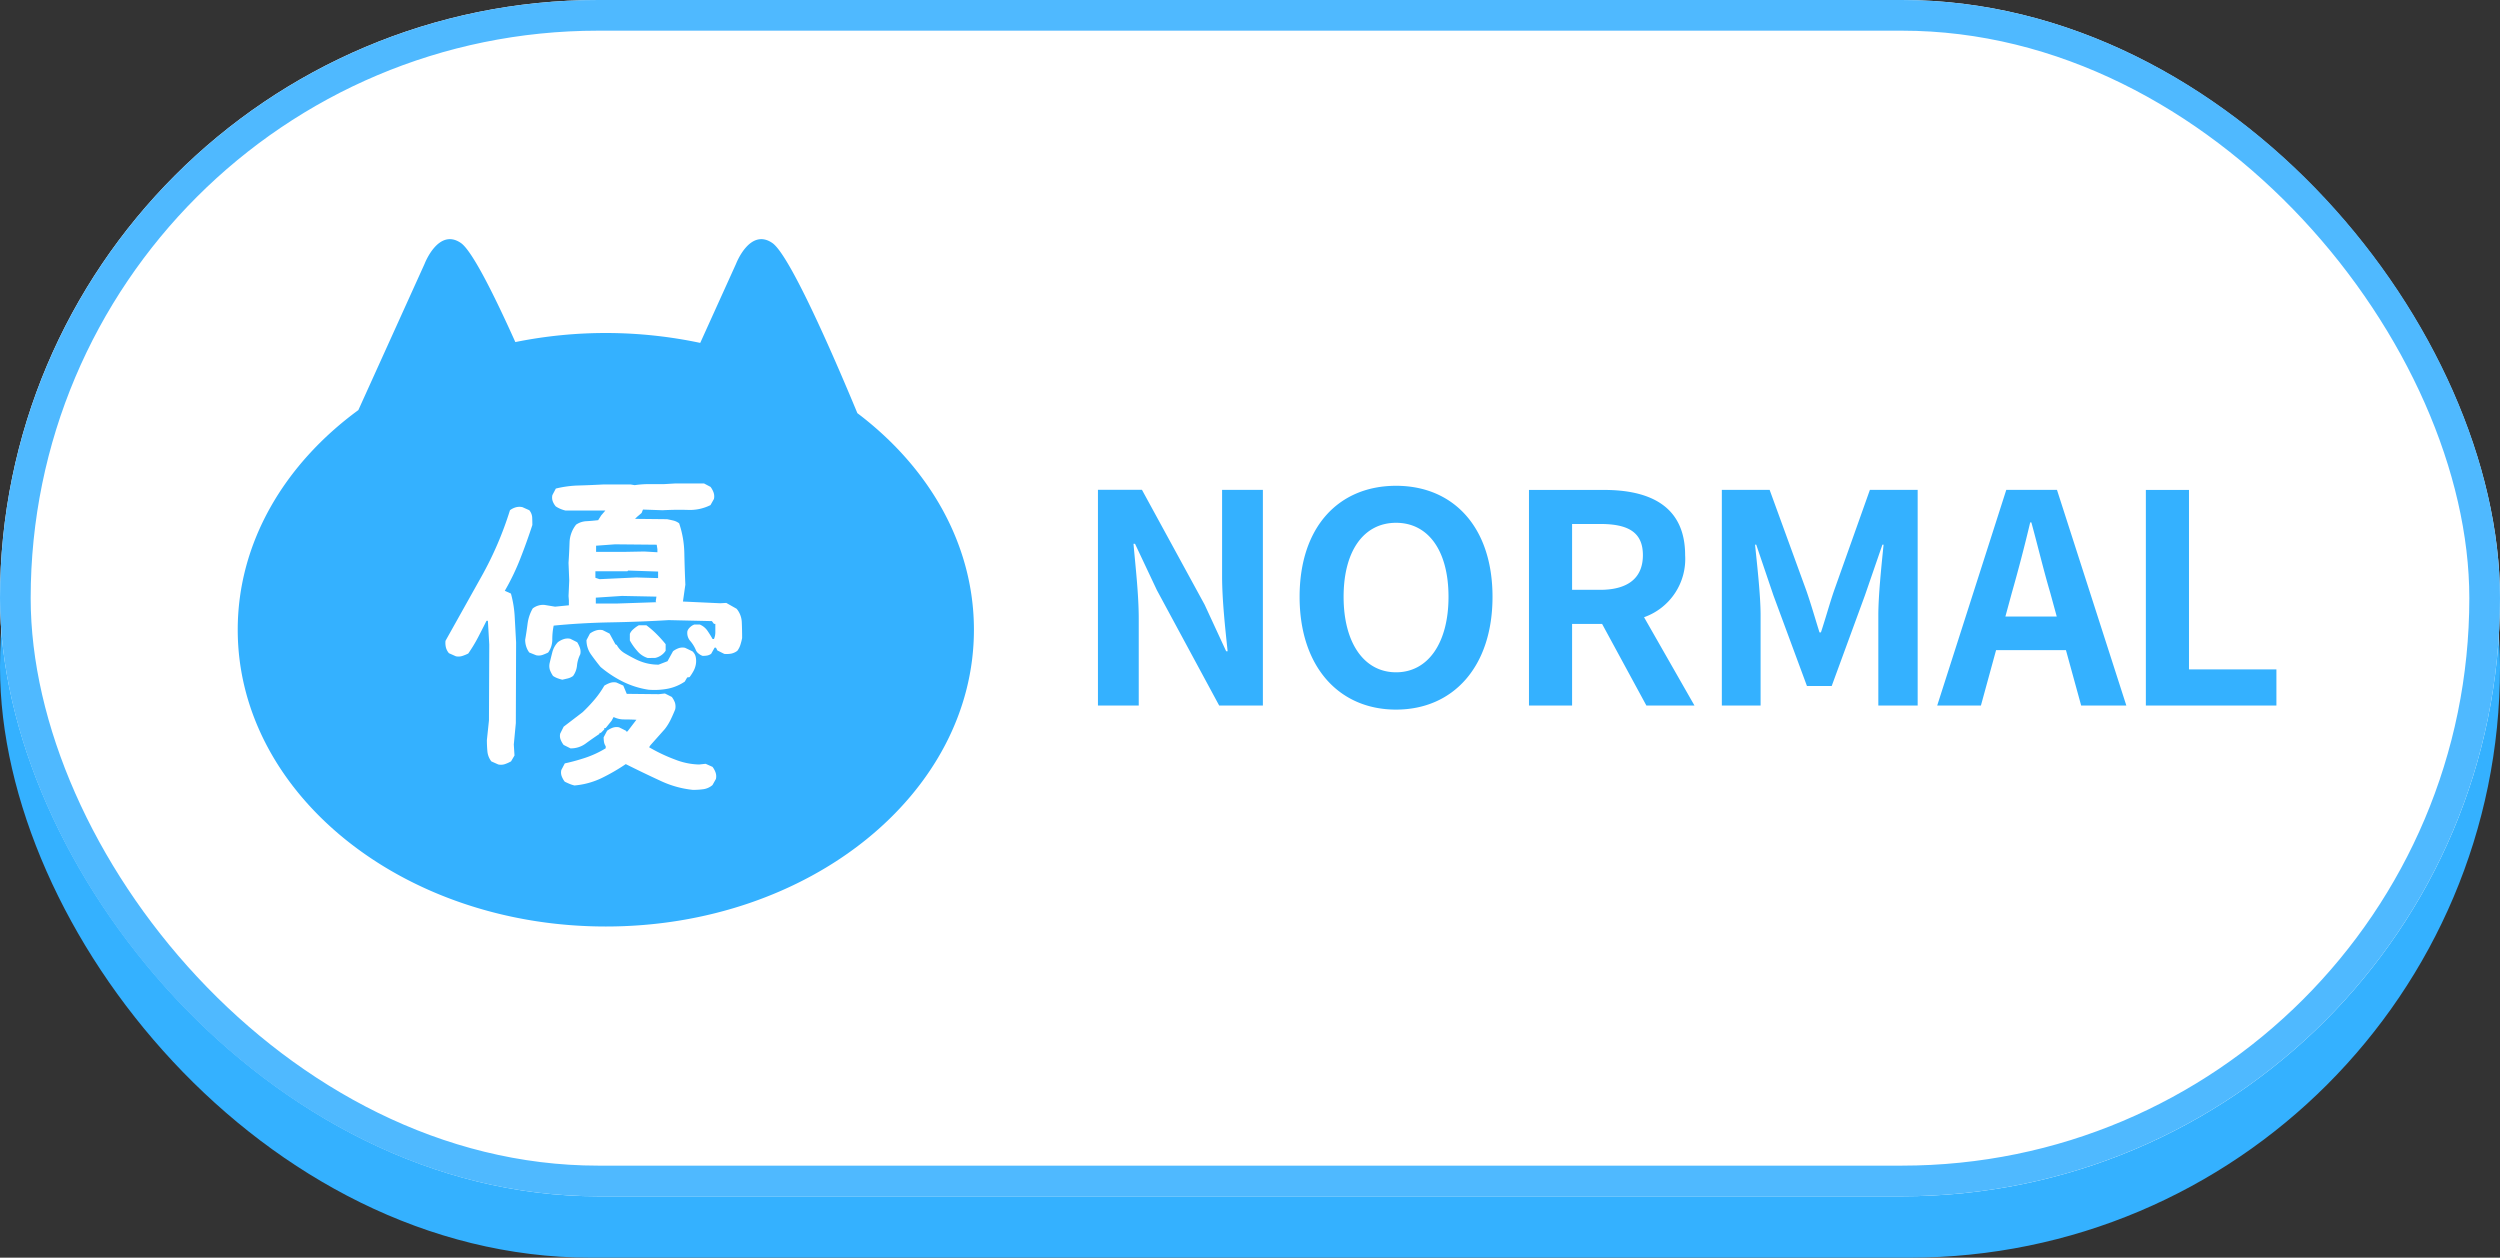
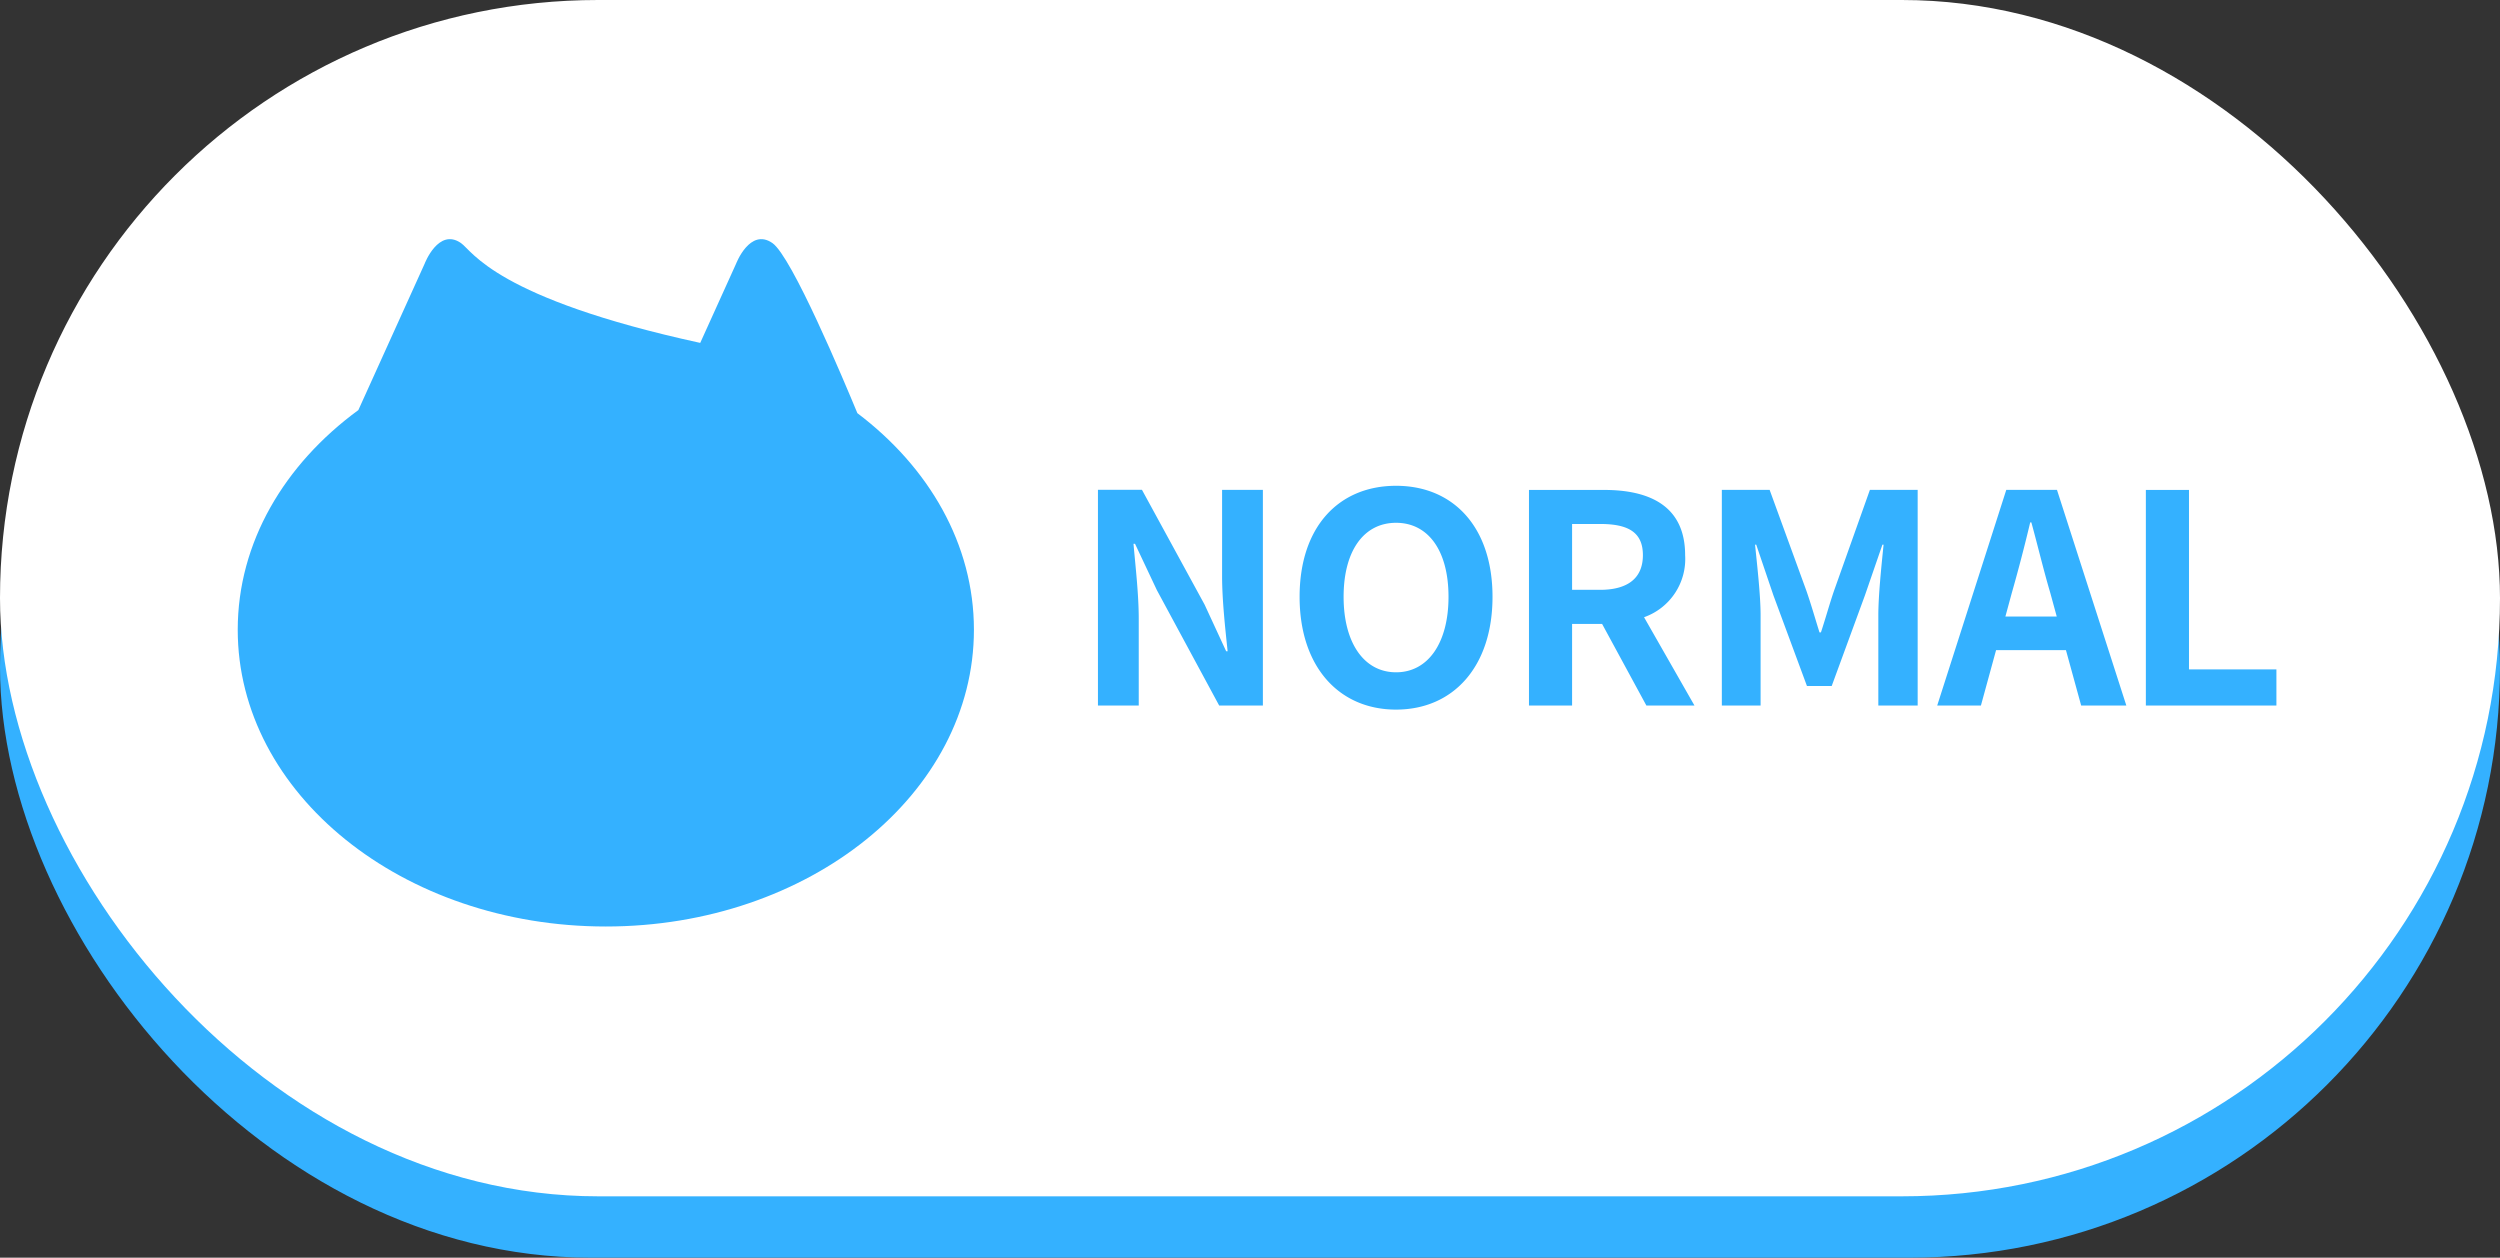
<svg xmlns="http://www.w3.org/2000/svg" id="easy_btn" width="163" height="82" viewBox="0 0 163 82">
  <rect x="0" y="0" width="163" height="82" fill="#333333" stroke="none" />
  <defs>
    <clipPath id="clip-path">
      <rect id="長方形_16" data-name="長方形 16" width="48.001" height="44.814" fill="#34b1ff" />
    </clipPath>
  </defs>
  <rect id="shadow" width="163" height="77" rx="38.5" transform="translate(0 5)" fill="#34b1ff" />
  <g id="base" fill="#fff" stroke="#4fb9ff" stroke-width="2">
    <rect width="163" height="78" rx="39" stroke="none" />
-     <rect x="1" y="1" width="161" height="76" rx="38" fill="none" />
  </g>
  <path id="パス_6145" data-name="パス 6145" d="M-37.914,0h2.66V-5.643c0-1.615-.209-3.382-.342-4.9h.1l1.425,3.021L-30.01,0h2.85V-14.06h-2.66v5.6c0,1.6.209,3.458.361,4.921h-.095l-1.406-3.04-4.085-7.486h-2.869Zm19.437.266c3.724,0,6.289-2.793,6.289-7.353s-2.565-7.239-6.289-7.239-6.289,2.66-6.289,7.239C-24.766-2.527-22.2.266-18.477.266Zm0-2.432c-2.09,0-3.42-1.919-3.42-4.921,0-3.021,1.33-4.826,3.42-4.826s3.42,1.805,3.42,4.826C-15.057-4.085-16.387-2.166-18.477-2.166ZM-7-11.837h1.824c1.8,0,2.793.513,2.793,2.033,0,1.5-.988,2.261-2.793,2.261H-7ZM.979,0-2.308-5.757A4.025,4.025,0,0,0,.371-9.8c0-3.23-2.337-4.256-5.282-4.256h-4.9V0H-7V-5.32h1.957L-2.156,0ZM2.764,0H5.291V-5.871c0-1.33-.228-3.287-.361-4.617h.076L6.127-7.182,8.313-1.273H9.927l2.166-5.909,1.14-3.306h.076c-.133,1.33-.342,3.287-.342,4.617V0h2.565V-14.06H12.417L10.08-7.486c-.3.874-.551,1.8-.855,2.717H9.13c-.285-.912-.551-1.843-.855-2.717L5.88-14.06H2.764ZM21.251-5.8l.418-1.539c.418-1.463.836-3.059,1.2-4.6h.076c.418,1.52.8,3.135,1.235,4.6L24.6-5.8ZM26.192,0h2.945L24.615-14.06H21.309L16.806,0h2.85l.988-3.61H25.2ZM30.41,0h8.512V-2.356h-5.7v-11.7H30.41Z" transform="translate(109.5 46)" fill="#34b1ff" />
  <g id="グループ_22" data-name="グループ 22" transform="translate(15.5 15.593)" clip-path="url(#clip-path)">
-     <path id="パス_195" data-name="パス 195" d="M40.4,11.344C39.512,9.2,36.129,1.132,34.859.253,33.393-.762,32.49,1.607,32.49,1.607L30.155,6.764A29.727,29.727,0,0,0,18.1,6.71C16.817,3.854,15.31.777,14.553.253c-1.467-1.015-2.369,1.354-2.369,1.354L7.865,11.144C3.033,14.683,0,19.789,0,25.467,0,36.152,10.745,44.815,24,44.815s24-8.662,24-19.348c0-5.573-2.927-10.592-7.6-14.123" transform="translate(0 0)" fill="#34b1ff" />
+     <path id="パス_195" data-name="パス 195" d="M40.4,11.344C39.512,9.2,36.129,1.132,34.859.253,33.393-.762,32.49,1.607,32.49,1.607L30.155,6.764C16.817,3.854,15.31.777,14.553.253c-1.467-1.015-2.369,1.354-2.369,1.354L7.865,11.144C3.033,14.683,0,19.789,0,25.467,0,36.152,10.745,44.815,24,44.815s24-8.662,24-19.348c0-5.573-2.927-10.592-7.6-14.123" transform="translate(0 0)" fill="#34b1ff" />
  </g>
-   <path id="パス_2875" data-name="パス 2875" d="M17.677,1.5A6.509,6.509,0,0,1,15.543.9Q14.42.382,13.3-.18a12.763,12.763,0,0,1-1.572.91,5.1,5.1,0,0,1-1.774.483A2.222,2.222,0,0,1,9.613,1.1q-.157-.067-.292-.135A1.388,1.388,0,0,1,9.119.6.7.7,0,0,1,9.1.2l.225-.427A12.86,12.86,0,0,0,10.7-.606a6.517,6.517,0,0,0,1.292-.606v-.135a.693.693,0,0,1-.112-.281,1.992,1.992,0,0,1-.022-.3l.225-.427a1.388,1.388,0,0,1,.371-.2.773.773,0,0,1,.416-.022l.449.225v.045h.09l.584-.764q-.4-.022-.786-.022a1.535,1.535,0,0,1-.7-.157l-.135.247-.382.472H11.9v.09l-.225.225h-.09v.067q-.472.314-.9.629a1.622,1.622,0,0,1-.988.314l-.449-.225a1.452,1.452,0,0,1-.2-.359.659.659,0,0,1-.022-.382l.225-.449,1.235-.943a10.1,10.1,0,0,0,.775-.82,6.074,6.074,0,0,0,.64-.91,1.877,1.877,0,0,1,.371-.18A.773.773,0,0,1,12.69-5.5l.449.2.225.539,2.089.022.4-.045.449.225a1.452,1.452,0,0,1,.2.359.874.874,0,0,1,.022.449q-.135.337-.292.663a3.523,3.523,0,0,1-.382.618l-.539.606-.4.449-.09.135a10.822,10.822,0,0,0,1.685.8,4.573,4.573,0,0,0,1.572.326L18.508-.2l.449.2a1.388,1.388,0,0,1,.2.371.773.773,0,0,1,.022.416l-.225.4a1.165,1.165,0,0,1-.6.27A5.014,5.014,0,0,1,17.677,1.5ZM4.986-.157l-.449-.2a1.239,1.239,0,0,1-.258-.651q-.034-.359-.034-.741l.135-1.28L4.4-7.974l-.09-1.55h-.09q-.27.539-.55,1.078a9.672,9.672,0,0,1-.64,1.056,2.911,2.911,0,0,1-.382.157.82.82,0,0,1-.427.022l-.449-.2a.937.937,0,0,1-.191-.348,1.269,1.269,0,0,1-.034-.46L3.886-12.4A22.534,22.534,0,0,0,5.75-16.733a1.144,1.144,0,0,1,.382-.191.909.909,0,0,1,.427-.011l.449.2a.806.806,0,0,1,.191.472q.011.247.011.494-.359,1.1-.786,2.19a15.474,15.474,0,0,1-1.011,2.1l.4.18a7.107,7.107,0,0,1,.247,1.539q.045.82.09,1.651L6.132-2.853,6-1.46l.045.719-.225.382a2.388,2.388,0,0,1-.4.18A.82.82,0,0,1,4.986-.157Zm9.793-4.874a5.658,5.658,0,0,1-1.651-.517,7.326,7.326,0,0,1-1.471-.966q-.314-.382-.618-.809a1.592,1.592,0,0,1-.3-.943l.225-.427a1.306,1.306,0,0,1,.393-.2.867.867,0,0,1,.438-.022l.449.225.382.7.09.045a1.374,1.374,0,0,0,.517.539q.337.2.7.382a3.444,3.444,0,0,0,.73.27,3.278,3.278,0,0,0,.775.09l.584-.225.359-.651a1.388,1.388,0,0,1,.371-.2.773.773,0,0,1,.416-.022l.472.225a.676.676,0,0,1,.225.393,1.309,1.309,0,0,1,0,.483,1.466,1.466,0,0,1-.157.427,3.333,3.333,0,0,1-.247.382l-.157.022-.157.27a2.994,2.994,0,0,1-1.089.46A4.691,4.691,0,0,1,14.779-5.031ZM9.164-5.683a2.8,2.8,0,0,1-.326-.1,1.432,1.432,0,0,1-.281-.146,1.9,1.9,0,0,1-.2-.382.874.874,0,0,1-.022-.449q.09-.382.18-.73a1.485,1.485,0,0,1,.359-.64,1.341,1.341,0,0,1,.382-.2.82.82,0,0,1,.427-.022l.449.225a1.877,1.877,0,0,1,.18.371.773.773,0,0,1,.022.416,2.036,2.036,0,0,0-.213.73,1.375,1.375,0,0,1-.258.685.988.988,0,0,1-.337.157ZM7.457-7.277l-.449-.18a1.306,1.306,0,0,1-.2-.393,1.446,1.446,0,0,1-.067-.438q.09-.517.157-1.044a2.681,2.681,0,0,1,.337-1,1.144,1.144,0,0,1,.382-.191,1.06,1.06,0,0,1,.4-.034l.674.112.9-.09v-.314l-.022-.292.045-1.011L9.568-13.3q.045-.674.067-1.325a1.96,1.96,0,0,1,.427-1.168,1.293,1.293,0,0,1,.674-.225q.382-.022.764-.067l.2-.314.27-.314H9.366a2.222,2.222,0,0,1-.337-.112,1.811,1.811,0,0,1-.292-.157,1.121,1.121,0,0,1-.2-.337.728.728,0,0,1-.022-.4l.225-.427a6.974,6.974,0,0,1,1.494-.2q.775-.022,1.606-.067h1.774l.27.045a6.278,6.278,0,0,1,.932-.067h.977l.764-.045H18.4l.427.225a1.388,1.388,0,0,1,.2.371.773.773,0,0,1,.022.416l-.225.4a3,3,0,0,1-1.482.314q-.831-.022-1.64.022l-1.28-.045-.09.225-.292.247-.135.135,2.089.022q.225.045.416.09a1,1,0,0,1,.371.18,6.412,6.412,0,0,1,.337,1.943q.022,1.022.067,2.055l-.157,1.1,2.426.112.4-.022.674.382a1.461,1.461,0,0,1,.337.887q.022.505.022,1.022a4.167,4.167,0,0,1-.112.438,1.306,1.306,0,0,1-.2.393.991.991,0,0,1-.382.18,1.583,1.583,0,0,1-.472.022l-.449-.225-.09-.18h-.09l-.225.4a.7.7,0,0,1-.258.112,1.731,1.731,0,0,1-.3.022.841.841,0,0,1-.27-.157.552.552,0,0,1-.18-.247,2.171,2.171,0,0,0-.359-.573.79.79,0,0,1-.18-.64.625.625,0,0,1,.18-.258.763.763,0,0,1,.27-.168h.359a1.143,1.143,0,0,1,.505.416q.191.281.326.528h.09a1.123,1.123,0,0,0,.09-.46v-.528h-.09l-.135-.18L16.1-9.568q-1.864.112-3.773.146T8.6-9.209a4.353,4.353,0,0,0-.09.9,1.446,1.446,0,0,1-.27.854,3.236,3.236,0,0,1-.371.157A.773.773,0,0,1,7.457-7.277Zm7.277.18a1.45,1.45,0,0,1-.685-.46,3.72,3.72,0,0,1-.483-.685V-8.67a.755.755,0,0,1,.213-.292,1.877,1.877,0,0,1,.371-.27h.494a5.745,5.745,0,0,1,.663.573A8.053,8.053,0,0,1,15.9-8v.427a1.024,1.024,0,0,1-.292.3,1.085,1.085,0,0,1-.382.168Zm.562-3.639-.045-.045L15.3-11.1l-2.246-.045-1.707.112v.382h1.415Zm.112-1.572v-.427L13.454-12.8l-.045.045H11.32v.427l.27.09,2.4-.112Zm-.045-1.685v-.2l-.045-.292L12.6-14.51l-1.235.09v.4h1.954l1.19-.022Z" transform="translate(27.5 50)" fill="#fff" />
</svg>